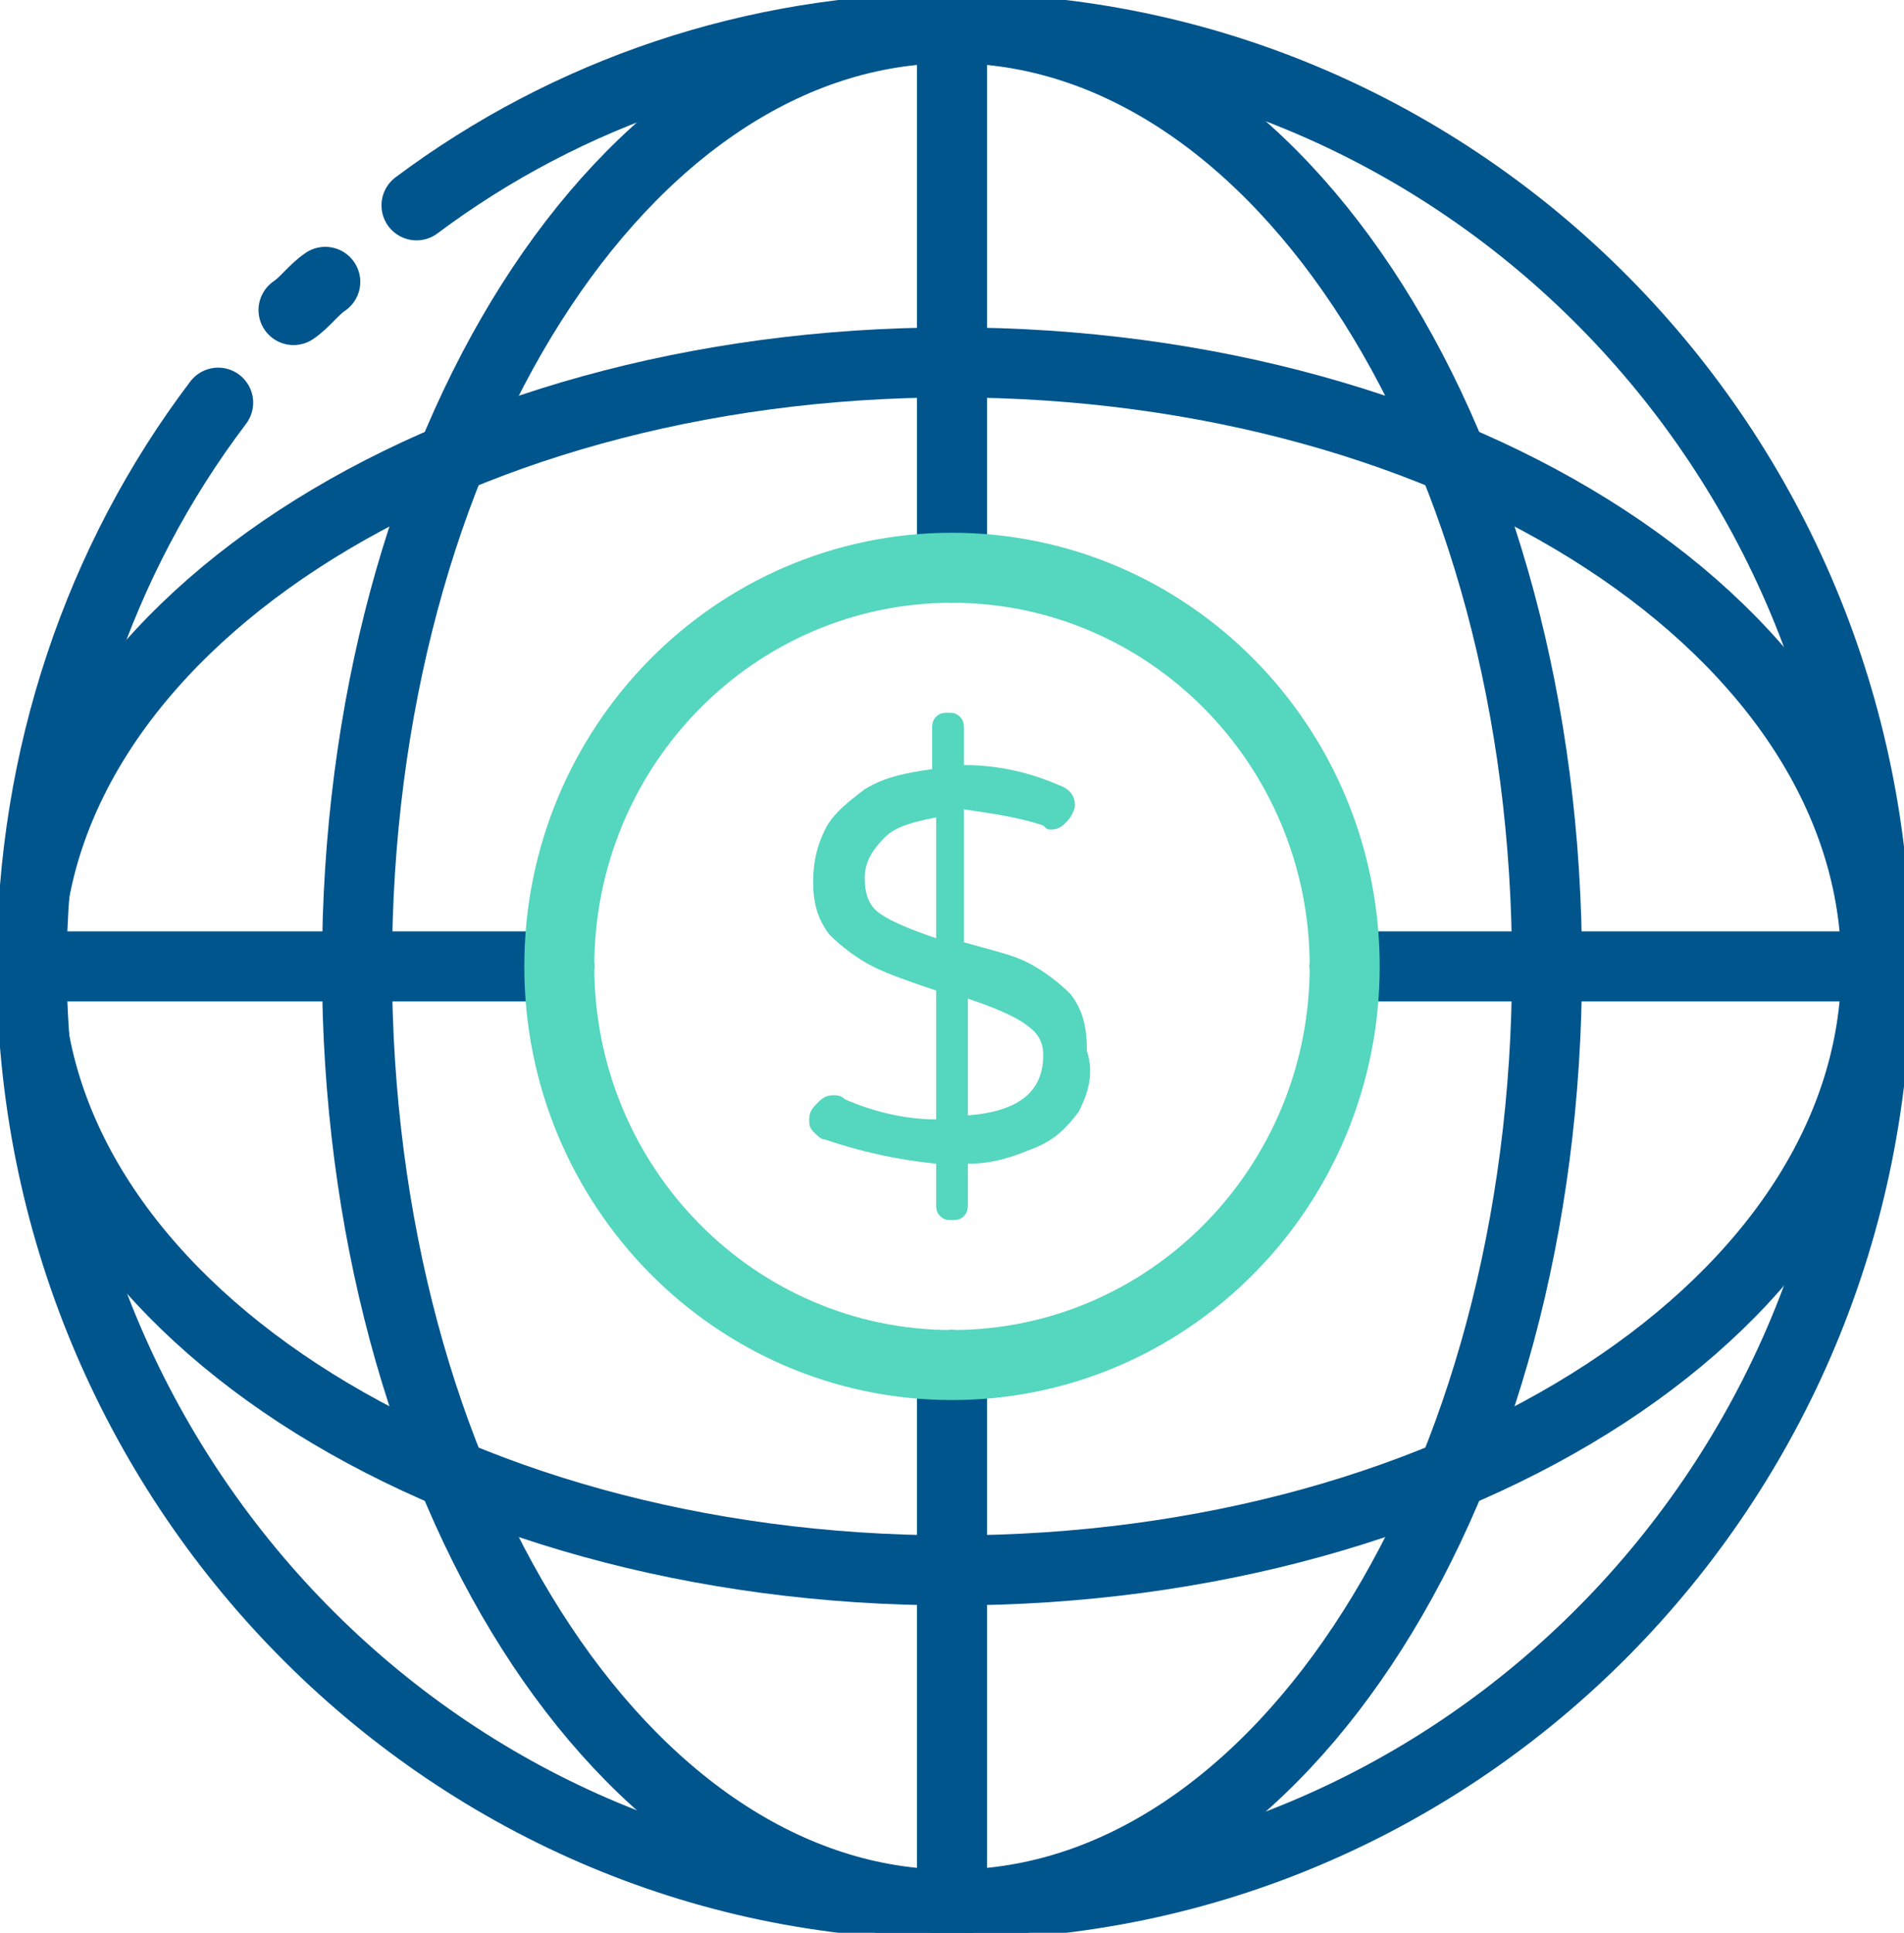
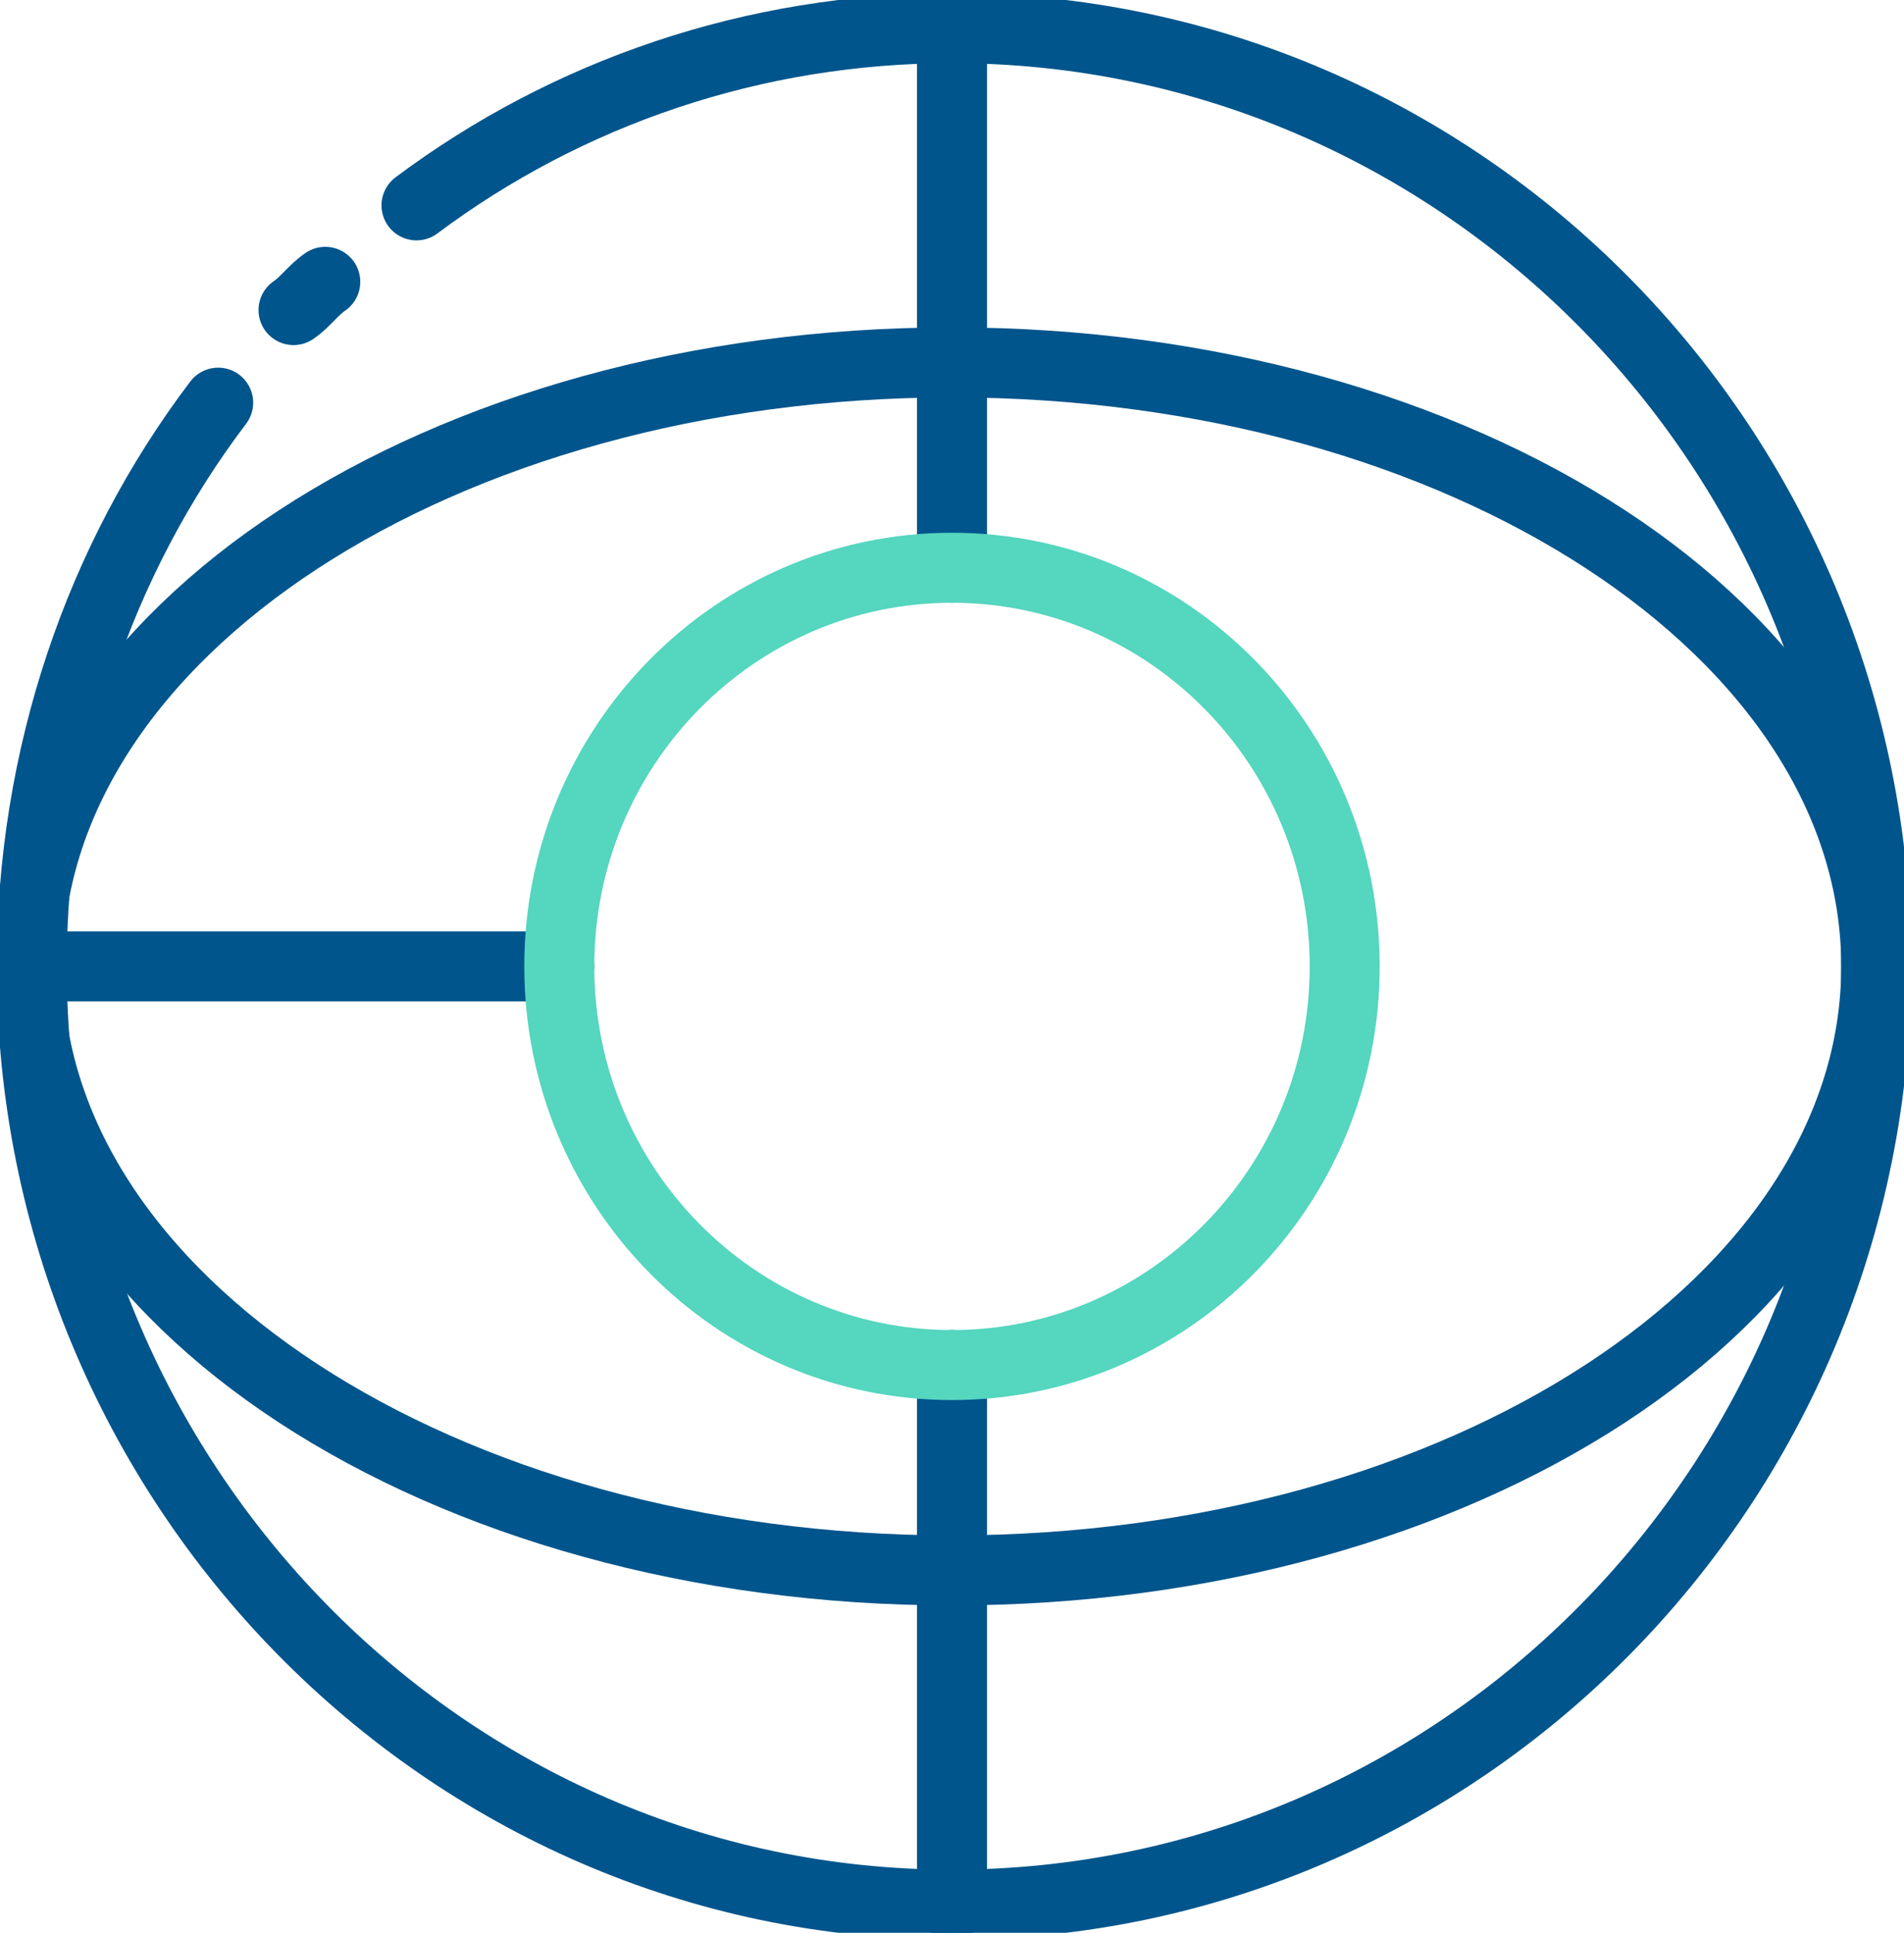
<svg xmlns="http://www.w3.org/2000/svg" width="68" height="69" viewBox="0 0 68 69" fill="none">
  <g clip-path="url(#clip0_2511_17564)">
    <path d="M14.875 7.331C20.258 3.306 26.917 1.006 34 1.006C52.133 1.006 67.008 15.956 67.008 34.5C67.008 53.044 52.133 67.994 34 67.994C15.867 67.994 1.133 52.9 1.133 34.5C1.133 27.025 3.542 19.981 7.792 14.375" stroke="#00558C" stroke-width="2.5" stroke-miterlimit="10" stroke-linecap="round" stroke-linejoin="round" />
    <path d="M10.483 11.069C10.908 10.781 11.192 10.35 11.617 10.062" stroke="#00558C" stroke-width="2.5" stroke-miterlimit="10" stroke-linecap="round" stroke-linejoin="round" />
    <path d="M34 48.731V67.994" stroke="#00558C" stroke-width="2.5" stroke-miterlimit="10" stroke-linecap="round" stroke-linejoin="round" />
    <path d="M34 20.269V1.006" stroke="#00558C" stroke-width="2.5" stroke-miterlimit="10" stroke-linecap="round" stroke-linejoin="round" />
    <path d="M34 56.062C52.23 56.062 67.008 46.409 67.008 34.5C67.008 22.591 52.23 12.938 34 12.938C15.77 12.938 0.992 22.591 0.992 34.5C0.992 46.409 15.77 56.062 34 56.062Z" stroke="#00558C" stroke-width="2.5" stroke-miterlimit="10" stroke-linecap="round" stroke-linejoin="round" />
-     <path d="M34 67.994C45.736 67.994 55.25 52.998 55.25 34.5C55.25 16.002 45.736 1.006 34 1.006C22.264 1.006 12.75 16.002 12.75 34.5C12.75 52.998 22.264 67.994 34 67.994Z" stroke="#00558C" stroke-width="2.5" stroke-miterlimit="10" stroke-linecap="round" stroke-linejoin="round" />
    <path d="M19.975 34.5H1.133" stroke="#00558C" stroke-width="2.5" stroke-miterlimit="10" stroke-linecap="round" stroke-linejoin="round" />
-     <path d="M67.008 34.5H48.025" stroke="#00558C" stroke-width="2.5" stroke-miterlimit="10" stroke-linecap="round" stroke-linejoin="round" />
    <path d="M34 48.731C41.746 48.731 48.025 42.36 48.025 34.5C48.025 26.64 41.746 20.269 34 20.269C26.254 20.269 19.975 26.64 19.975 34.5C19.975 42.36 26.254 48.731 34 48.731Z" stroke="#55D6BE" stroke-width="2.5" stroke-miterlimit="10" stroke-linecap="round" stroke-linejoin="round" />
-     <path d="M38.533 39.675C38.108 40.25 37.684 40.681 36.975 40.969C36.267 41.256 35.559 41.544 34.567 41.544V42.981C34.567 43.125 34.567 43.269 34.425 43.413C34.283 43.556 34.142 43.556 34 43.556C33.858 43.556 33.717 43.556 33.575 43.413C33.434 43.269 33.434 43.125 33.434 42.981V41.544C32.017 41.4 30.742 41.112 29.467 40.681C29.325 40.681 29.183 40.538 29.042 40.394C28.9 40.25 28.9 40.106 28.9 39.962C28.9 39.675 29.042 39.531 29.183 39.388C29.325 39.244 29.467 39.1 29.75 39.1C29.892 39.1 30.034 39.1 30.175 39.244C31.167 39.675 32.3 39.962 33.434 39.962V35.362C32.584 35.075 31.733 34.788 31.167 34.5C30.6 34.212 30.034 33.781 29.608 33.35C29.183 32.775 29.042 32.2 29.042 31.481C29.042 30.762 29.183 30.188 29.467 29.613C29.75 29.038 30.317 28.606 30.884 28.175C31.592 27.744 32.3 27.6 33.292 27.456V26.019C33.292 25.875 33.292 25.731 33.434 25.587C33.575 25.444 33.717 25.444 33.858 25.444C34 25.444 34.142 25.444 34.283 25.587C34.425 25.731 34.425 25.875 34.425 26.019V27.312C35.7 27.312 36.834 27.6 37.825 28.031C38.25 28.175 38.392 28.462 38.392 28.75C38.392 28.894 38.25 29.181 38.108 29.325C37.967 29.469 37.825 29.613 37.542 29.613C37.4 29.613 37.4 29.613 37.258 29.469C36.408 29.181 35.417 29.038 34.425 28.894V33.638C35.417 33.925 36.125 34.069 36.692 34.356C37.258 34.644 37.825 35.075 38.25 35.506C38.675 36.081 38.817 36.656 38.817 37.519C39.1 38.381 38.817 39.1 38.533 39.675ZM31.45 32.631C31.875 32.919 32.584 33.206 33.434 33.494V29.181C32.725 29.325 32.017 29.469 31.592 29.9C31.167 30.331 30.884 30.762 30.884 31.337C30.884 31.913 31.025 32.344 31.45 32.631ZM37.258 37.663C37.258 37.087 36.975 36.8 36.55 36.513C36.125 36.225 35.417 35.938 34.567 35.65V39.819C36.408 39.675 37.258 38.956 37.258 37.663Z" fill="#55D6BE" />
  </g>
  <defs>
    <clipPath id="clip0_2511_17564">
      <rect width="68" height="69" fill="white" />
    </clipPath>
  </defs>
</svg>